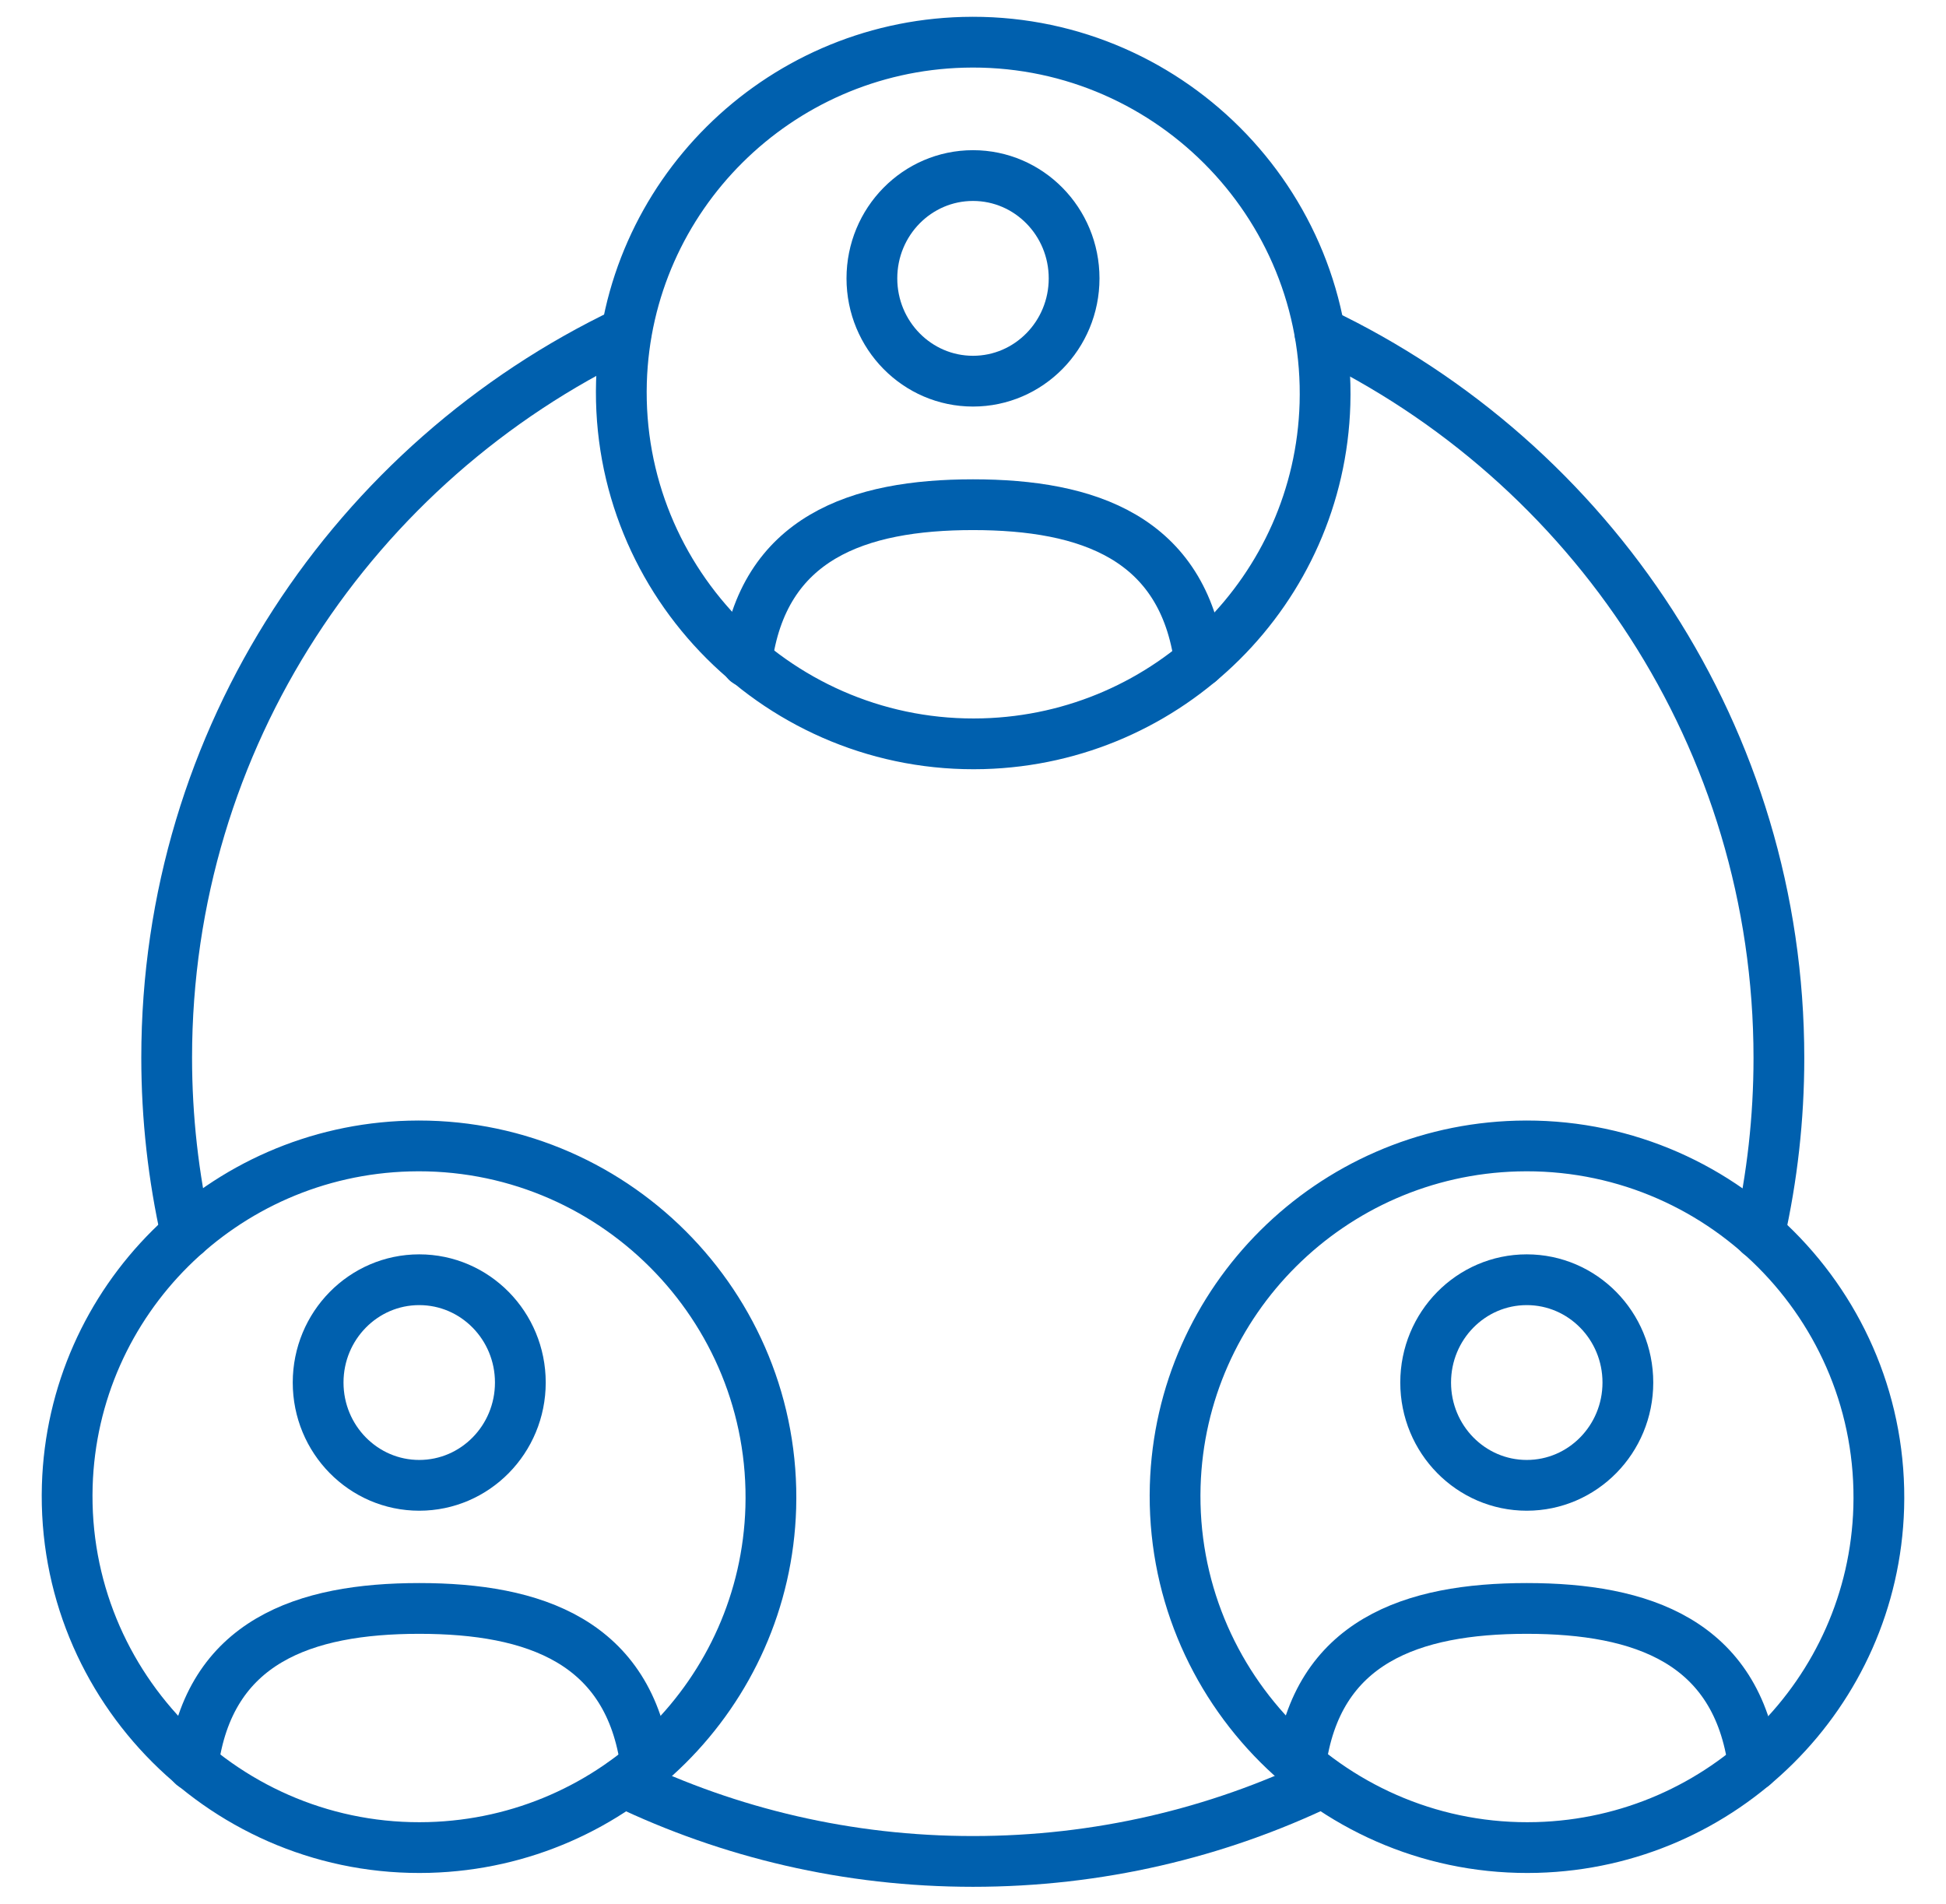
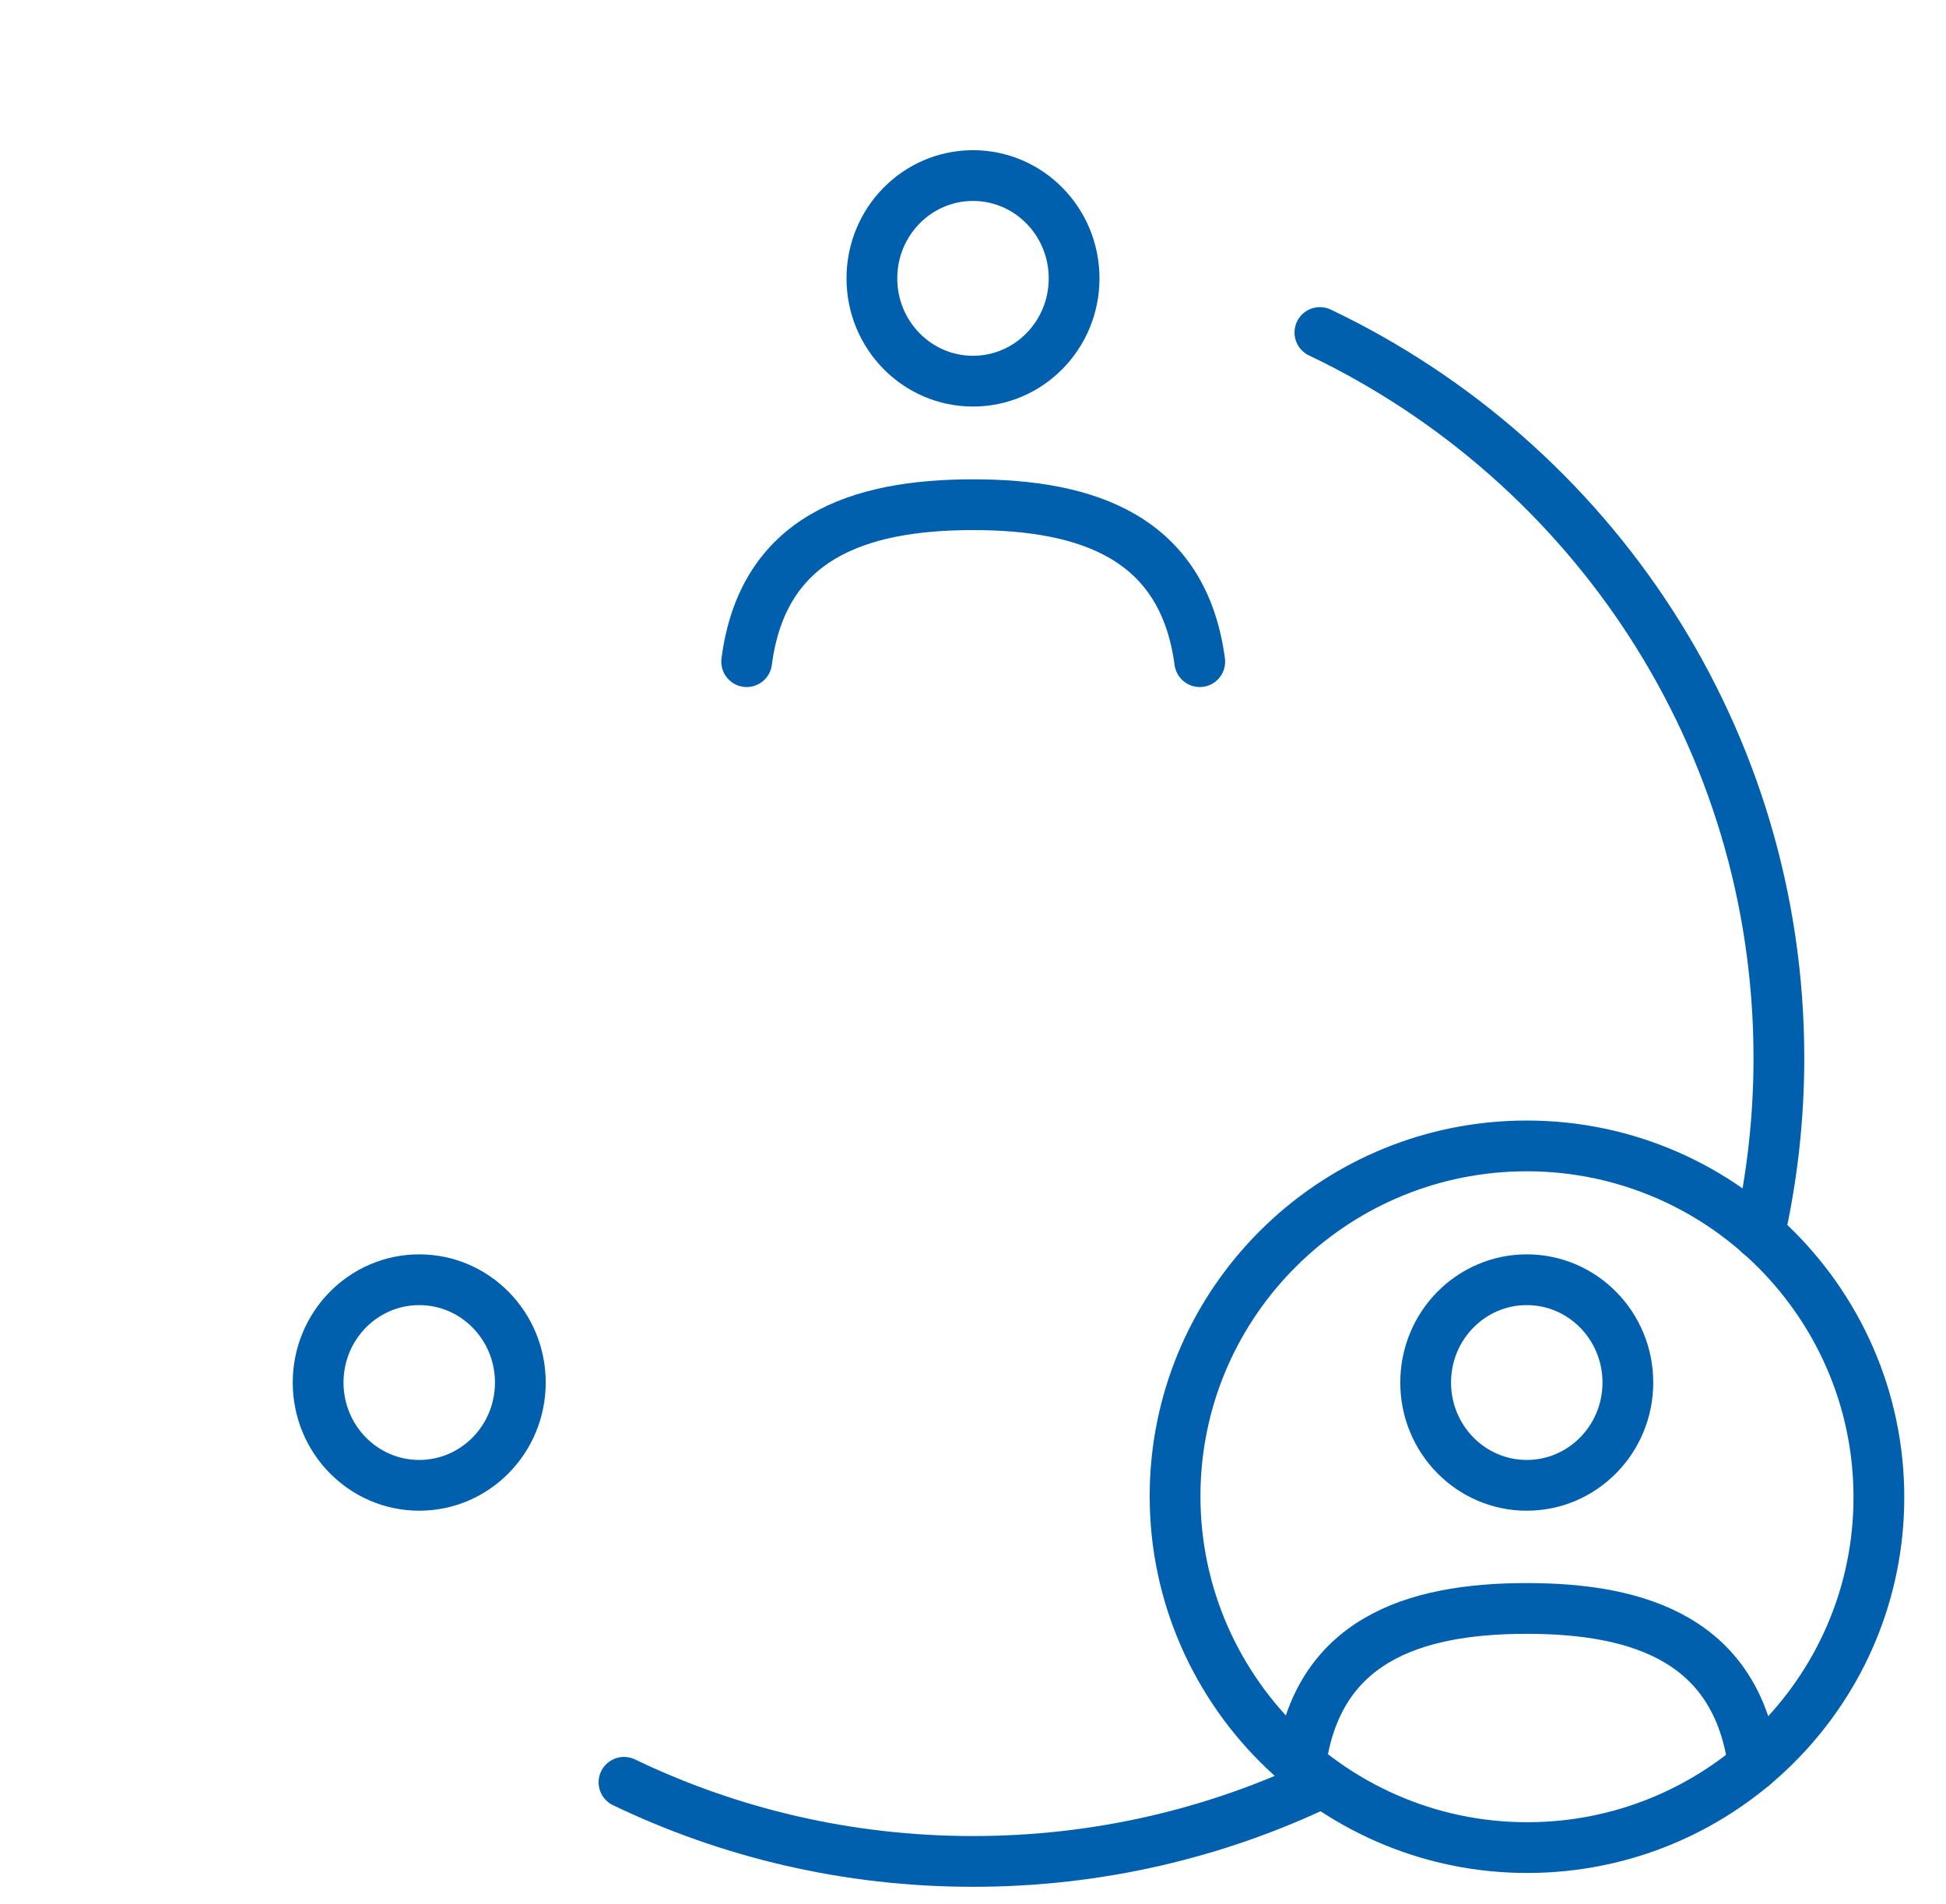
<svg xmlns="http://www.w3.org/2000/svg" id="Layer_1" viewBox="0 0 46 45">
  <defs>
    <style>.cls-1{fill:none;stroke:#0060ae;stroke-linecap:round;stroke-linejoin:round;stroke-width:1.2px;}</style>
  </defs>
-   <path class="cls-1" d="M31.32,9.55c-.13,4.38-3.68,7.91-8.08,8.03-4.76,.13-8.69-3.78-8.55-8.55,.13-4.38,3.68-7.91,8.08-8.03,4.77-.13,8.69,3.78,8.55,8.55Z" />
  <g>
    <ellipse class="cls-1" cx="23" cy="6.58" rx="2.39" ry="2.43" />
    <path class="cls-1" d="M17.65,15.64c.38-2.93,2.63-3.71,5.35-3.71s4.97,.78,5.36,3.71" />
  </g>
-   <path class="cls-1" d="M18.22,35.64c-.13,4.38-3.68,7.91-8.08,8.03-4.76,.13-8.69-3.78-8.55-8.55,.13-4.38,3.68-7.91,8.08-8.03,4.77-.13,8.69,3.78,8.55,8.55Z" />
  <ellipse class="cls-1" cx="9.91" cy="32.68" rx="2.39" ry="2.43" />
-   <path class="cls-1" d="M4.56,41.73c.38-2.93,2.63-3.71,5.35-3.71s4.97,.78,5.36,3.71" />
  <path class="cls-1" d="M44.41,35.64c-.13,4.38-3.68,7.91-8.08,8.03-4.76,.13-8.69-3.78-8.55-8.55,.13-4.38,3.68-7.91,8.08-8.03,4.77-.13,8.69,3.78,8.55,8.55Z" />
  <ellipse class="cls-1" cx="36.09" cy="32.68" rx="2.39" ry="2.43" />
  <path class="cls-1" d="M30.74,41.73c.38-2.93,2.63-3.71,5.35-3.71s4.97,.78,5.36,3.71" />
  <path class="cls-1" d="M31.26,42.13c-2.5,1.2-5.3,1.87-8.26,1.87s-5.75-.67-8.25-1.87" />
  <path class="cls-1" d="M31.2,7.86c6.42,3.06,10.85,9.59,10.85,17.15,0,1.43-.16,2.82-.46,4.16" />
-   <path class="cls-1" d="M4.4,29.16c-.3-1.34-.46-2.73-.46-4.16,0-7.57,4.44-14.09,10.86-17.15" />
</svg>